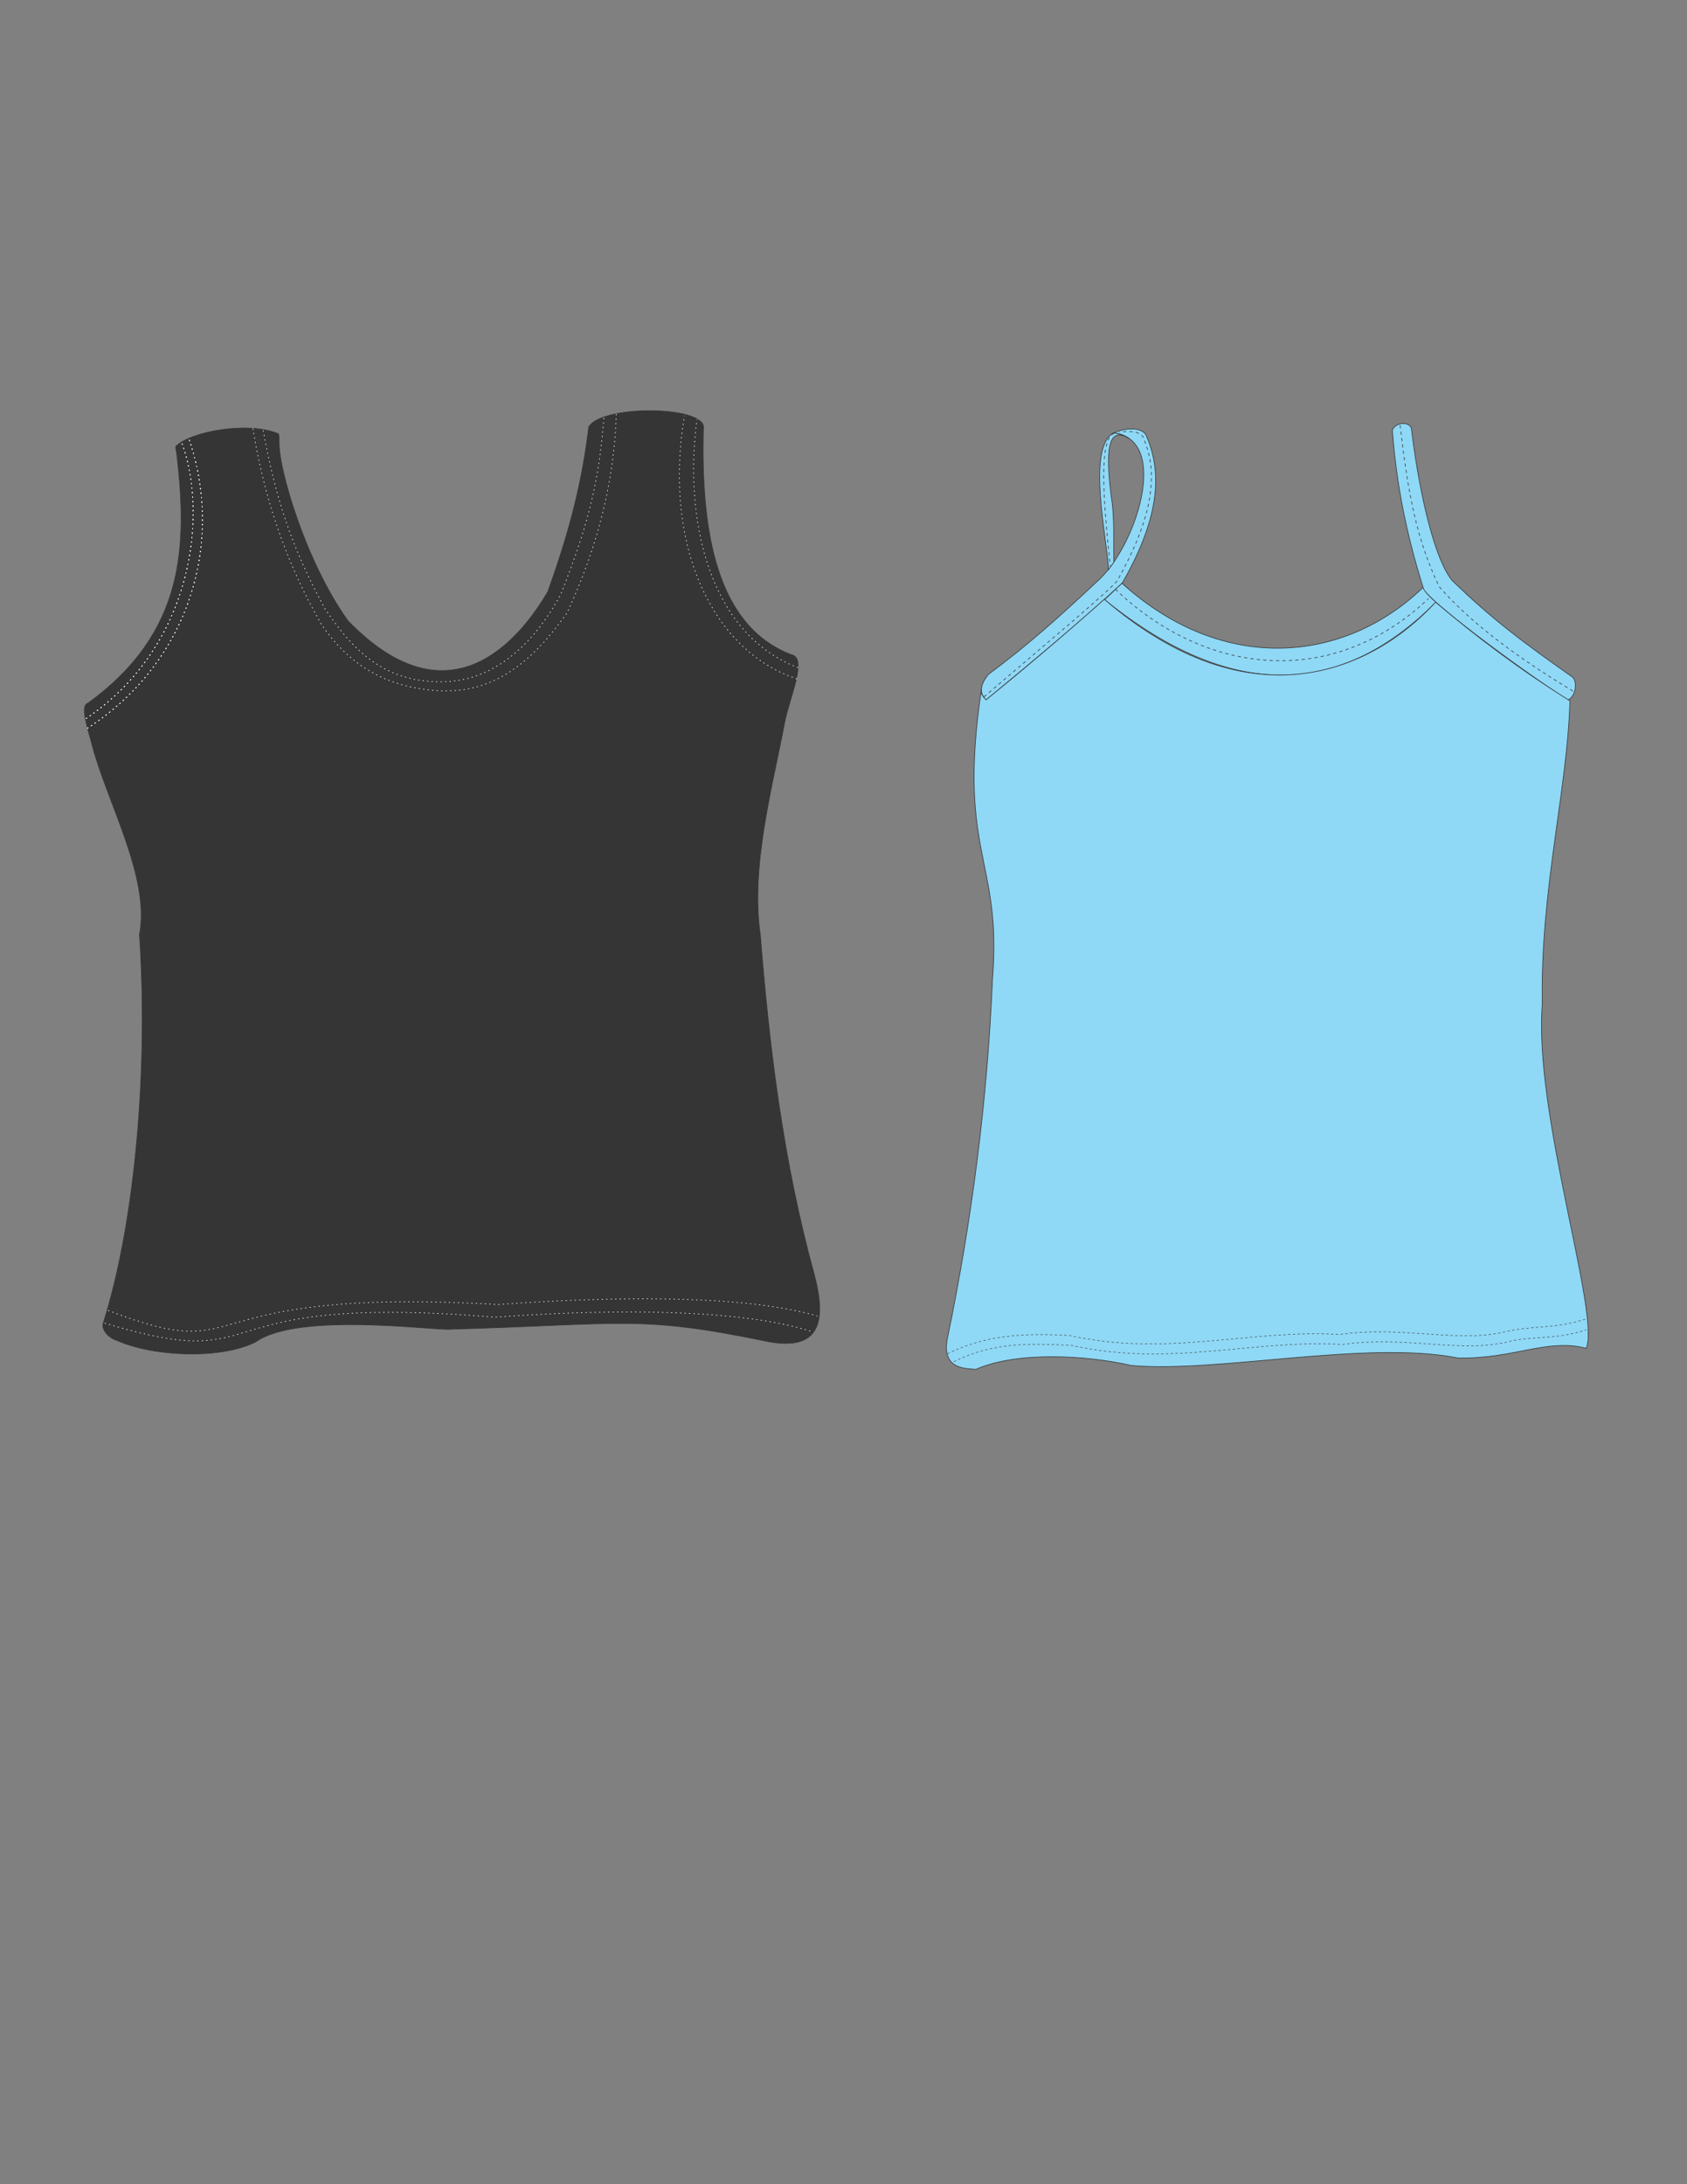
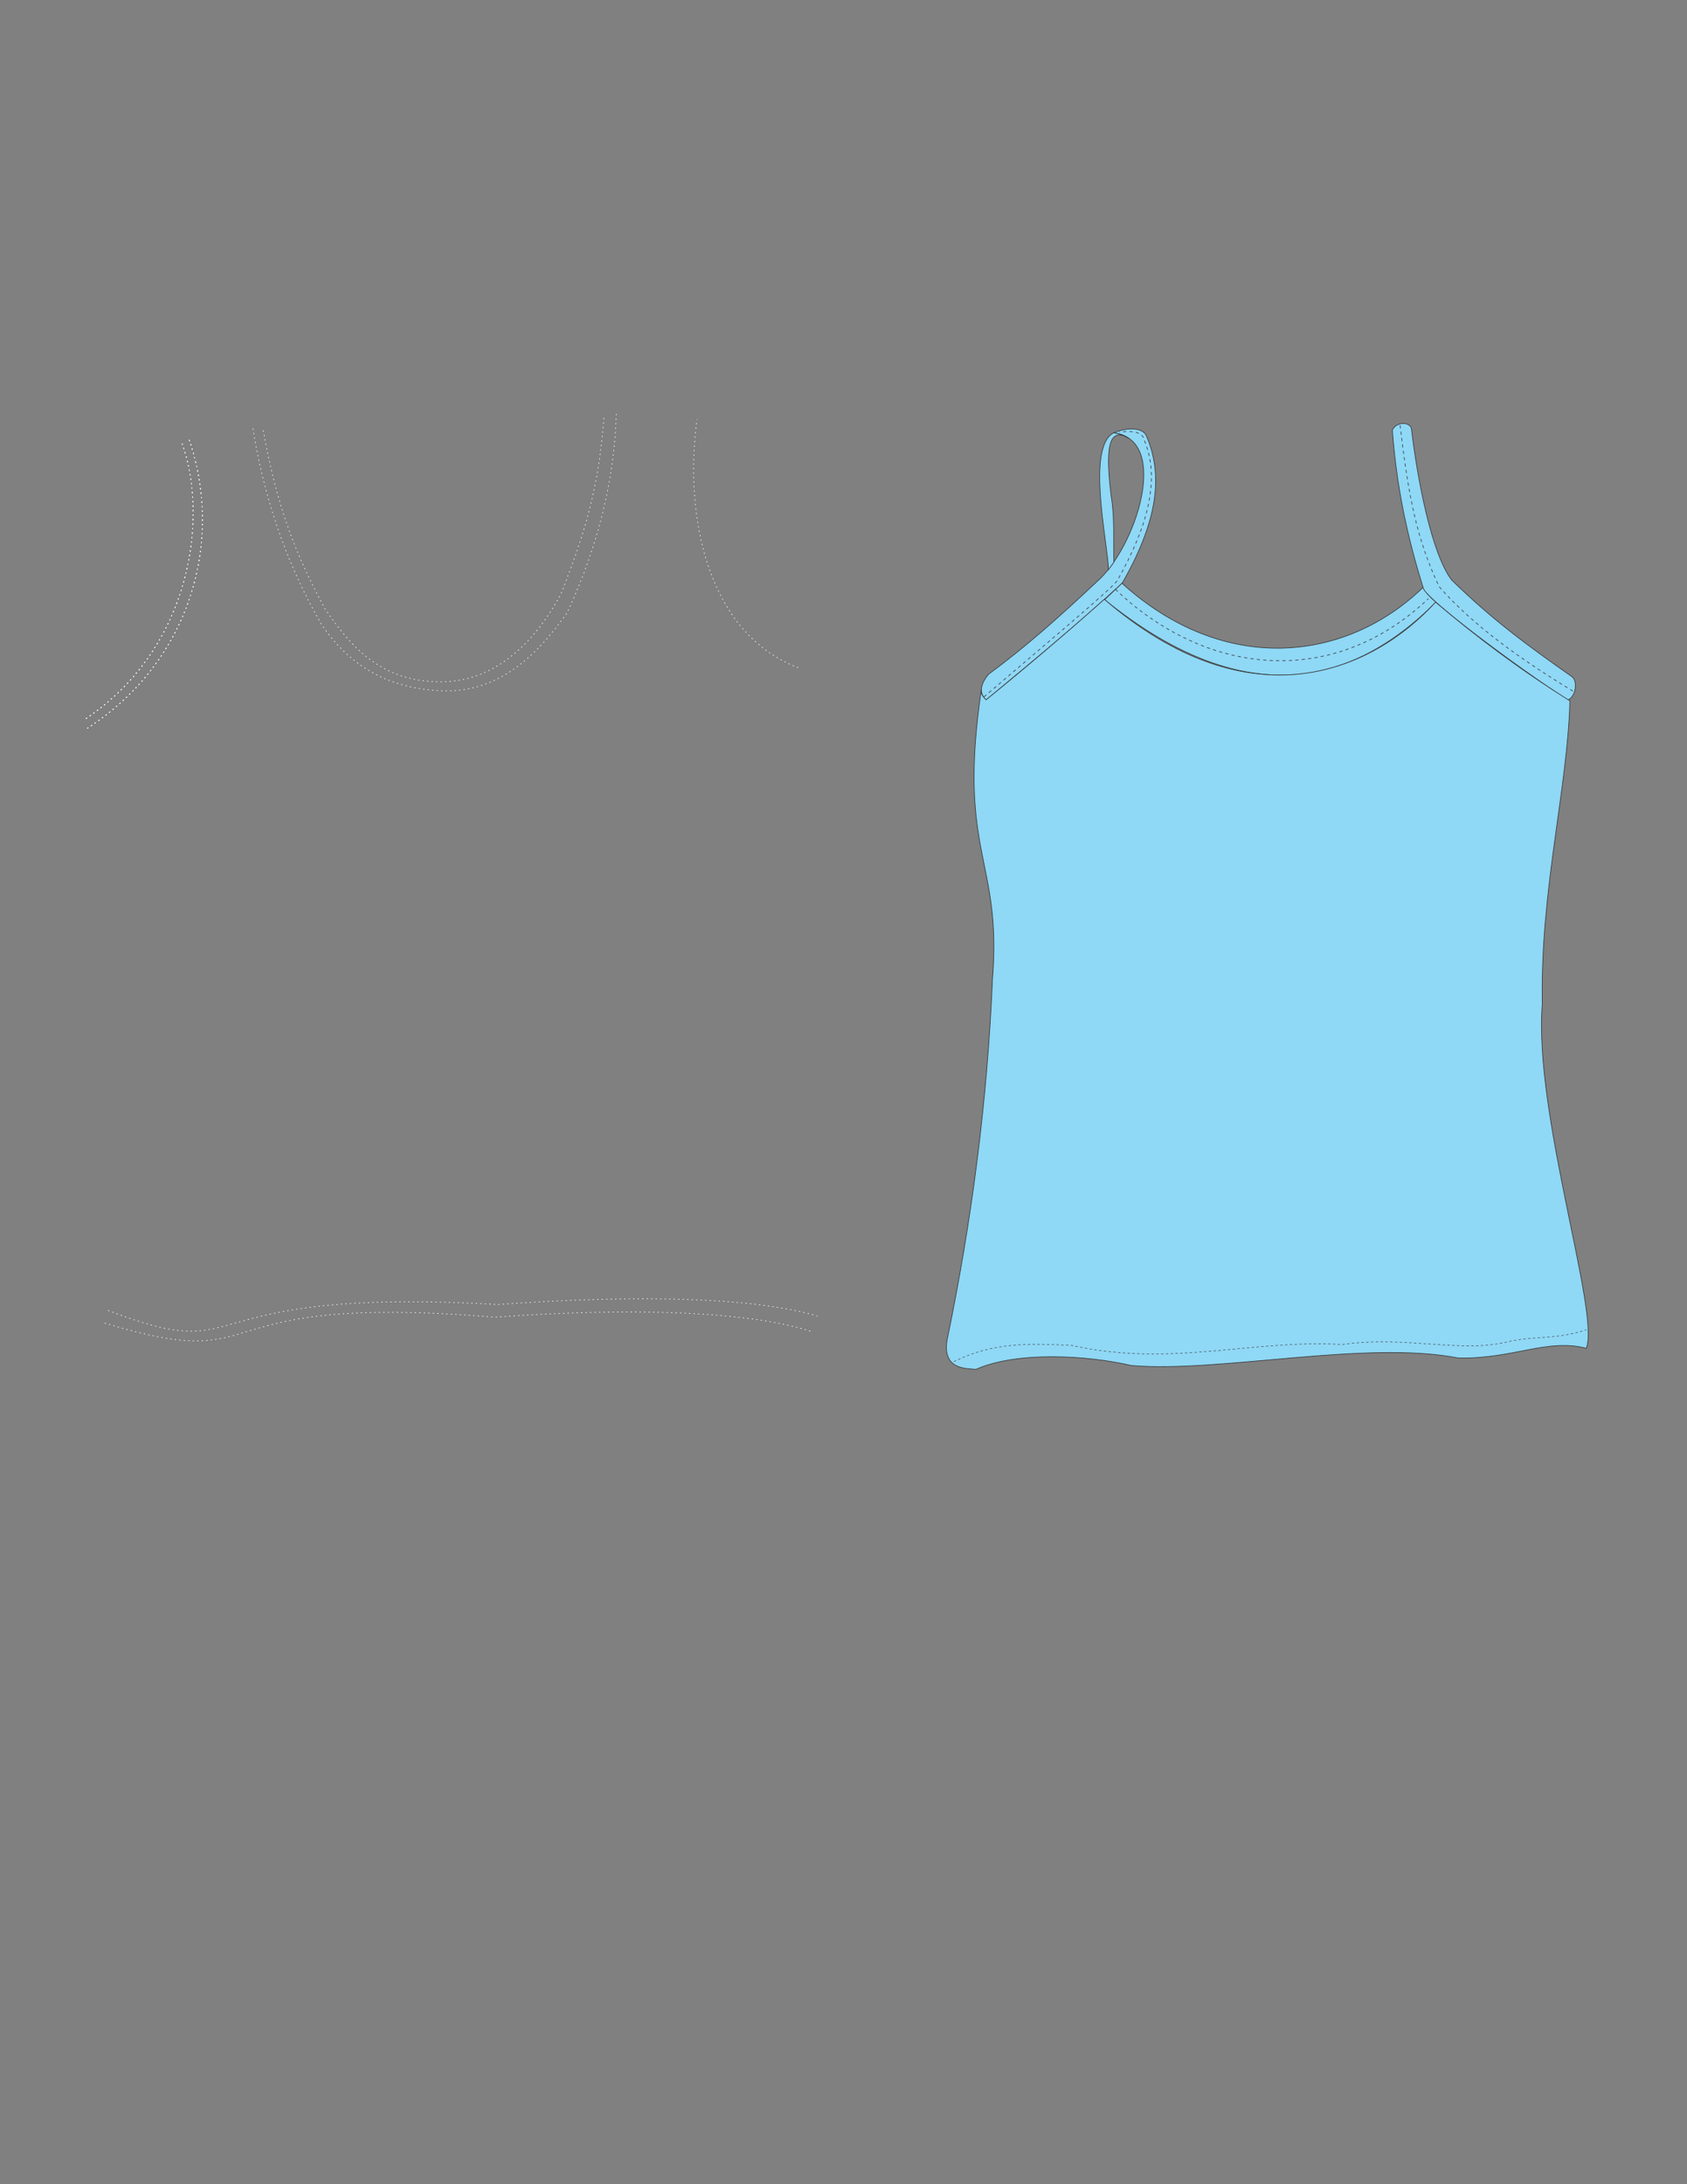
<svg xmlns="http://www.w3.org/2000/svg" style="fill-rule:evenodd;text-rendering:geometricPrecision;image-rendering:optimizeQuality;clip-rule:evenodd;shape-rendering:geometricPrecision" xml:space="preserve" viewBox="0 0 215.9 279.4">
  <rect x="0" y="0" width="215.9" height="279.4" fill="#808080" stroke="none" />
  <defs>
    <style type="text/css">
    .str0 {stroke:#353535;stroke-width:0.082}
    .str2 {stroke:#353535;stroke-width:0.061;stroke-dasharray:0.306 0.306}
    .str1 {stroke:#353535;stroke-width:0.082;stroke-dasharray:0.411 0.411}
    .str3 {stroke:#FCFEFE;stroke-width:0.082;stroke-dasharray:0.165 0.411}
    .fil1 {fill:none}
    .fil2 {fill:#353535}
    .fil0 {fill:#8FD8F6}
  </style>
  </defs>
  <g id="Capa_x0020_1">
    <g id="_353565512">
      <path id="_353569208" d="m126.2 89.535c6.109-5.085 11.451-9.469 17.41-14.932 5.108-8.872 4.998-14.558 3.045-18.98-0.698-1.098-2.862-0.816-4.097-0.261 7.268 0.943 2.811 14.688-2.159 19.025-4.851 4.558-9.05 8.3-13.9 11.872-0.925 1.171-1.325 2.28-0.298 3.276z" class="fil0 str0" />
      <path id="_353548568" d="m143.59 74.612c13.021 11.8 28.584 10.143 38.523 0.545 0.387 0.671 0.941 1.292 1.664 1.861-11.246 11.287-25.139 13.67-42.408-0.309l2.221-2.097z" class="fil0 str0" />
      <path id="_353551928" d="m200.64 89.543c1.063-0.422 1.278-2.436 0.562-2.957-5.806-4.085-10.214-7.304-15.409-12.38-2.536-3.253-4.373-12.732-5.154-19.311-0.09-0.892-1.867-1.069-2.448 0.118 0.512 6.938 1.8 13.318 3.946 20.159 0.037 1.224 11.792 10.007 18.503 14.37z" class="fil0 str0" />
      <path id="_353569064" d="m125.59 88.224c-3.108 20.996 2.678 21.694 1.425 37.041-0.661 15.636-2.671 30.985-5.799 46.096-0.659 3.847 2.374 3.677 3.681 3.807 5.191-2.314 14.125-1.824 19.899-0.492 11.132 0.97 30.066-3.279 41.848-0.956 7.06 0.13 11.408-2.554 16.361-1.246 1.837-4.377-6.76-30.048-5.622-44.057-0.28-14.556 3.235-27.468 3.532-38.768-6.392-3.984-12.034-8.243-17.192-12.617-8.124 8.84-23.678 15.719-42.392-0.369-4.87 4.338-9.923 8.624-15.136 12.862-0.408-0.407-0.712-0.837-0.606-1.301z" class="fil0 str0" />
      <path id="_353560976" d="m144.44 56.058c-2.687-1.631-2.951 1.618-2.231 7.429 0.463 2.588 0.27 5.842 0.339 8.434l-0.688 0.949c-0.061-3.351-2.904-15.718 0.693-17.511l1.04 0.253 0.848 0.445z" class="fil0 str0" />
      <path id="_353558576" d="m125.92 89.145c5.762-4.941 17.09-14.407 17.127-14.974 3.94-7.025 5.386-12.885 3.471-17.671-0.176-1.233-1.483-1.456-3.304-1.221" class="fil1 str1" />
-       <path id="_353559920" d="m142.6 55.436c-1.99 0.693-1.431 8.36-0.508 17.022" class="fil1 str1" />
      <path id="_353548472" d="m142.75 75.387c11.576 11.087 27.822 12.78 40.053 1.197" class="fil1 str1" />
      <path id="_353568104" d="m179.18 54.392c1.088 9.257 2.161 14.662 5.005 20.664 3.284 3.725 8.257 8.02 17.302 13.459" class="fil1 str1" />
-       <path id="_353575184" d="m121.27 173.17c5.007-2.495 10.015-2.62 15.548-2.346 12.571 2.815 23.338-0.815 34.527-0.117 8.384-1.151 15.26 1.141 21.318-0.359 3.199-0.792 6.443-0.334 10.428-1.665" class="fil1 str2" />
      <path id="_353553296" d="m122.08 174.18c5.007-2.495 9.563-2.347 15.097-2.073 12.571 2.815 23.338-0.815 34.527-0.117 8.384-1.151 15.26 1.141 21.318-0.359 3.199-0.792 6.018-0.198 10.004-1.53" class="fil1 str2" />
    </g>
    <g id="_353549936">
-       <path id="_353576648" d="m22.521 57.08c1.895-1.872 9.108-3.2 13.007-1.636 0.23-0.063 0.159 0.821 0.207 1.344-0.05 3.047 3.223 14.801 8.775 22.594 13.65 14.131 22.732 1.149 25.58-3.654 3.08-8.536 4.466-14.622 5.254-21.12 1.726-2.913 15.551-2.725 14.67 0.371-0.313 13.26 1.752 25.092 11.206 28.746 2.226 0.393-0.186 5.434-0.832 8.854-1.529 8.098-4.362 18.315-3.079 27.035 1.156 14.479 2.928 28.958 6.902 43.438 1.642 6.122 0.645 9.898-6.158 8.514-16.329-3.375-18.284-2.161-40.298-1.538-1.553 0.271-19.535-2.308-25.033 1.632-4.517 2.27-13.187 1.872-17.754-0.191-1.041-0.284-2.012-1.378-1.77-2.173 4.141-13.066 5.793-32.724 4.649-49.732 1.415-7.328-4.217-17.066-6.093-24.373-0.501-1.954-1.571-4.918-0.493-5.247 12.404-9.015 12.768-20.004 11.339-32.04-0.023-0.191-0.186-0.733-0.08-0.823z" class="fil2 str0" />
      <path id="_353569664" d="m13.835 167.63c18.96 7.33 8.986-3.097 49.886-0.757 18.565-1.339 32.934-0.862 40.873 1.47" class="fil1 str3" />
      <path id="_353560712" d="m13.402 169.25c22.309 6.759 10.864-3.988 49.886-0.757 18.565-1.339 32.872-0.645 40.58 1.84" class="fil1 str3" />
      <path id="_353562536" d="m11.165 93.172c13.241-8.585 17.56-23.988 12.977-37.133" class="fil1 str3" />
      <path id="_353550176" d="m11.165 93.172c13.241-8.585 17.56-23.988 12.977-37.133" class="fil1 str3" />
      <path id="_353567768" d="m11.165 93.172c13.241-8.585 17.56-23.988 12.977-37.133" class="fil1 str3" />
-       <path id="_353552048" d="m101.99 86.843c-10.926-3.612-17.175-17.255-14.394-33.664" class="fil1 str3" />
      <path id="_353565296" d="m11.009 91.921c13.785-9.301 15.609-26.138 12.273-35.257" class="fil1 str3" />
      <path id="_353559176" d="m11.009 91.921c13.785-9.301 15.609-26.138 12.273-35.257" class="fil1 str3" />
      <path id="_353578352" d="m11.009 91.921c13.785-9.301 15.609-26.138 12.273-35.257" class="fil1 str3" />
      <path id="_353575280" d="m102.13 85.404c-11.49-4.367-14.643-19.157-12.93-31.763" class="fil1 str3" />
      <path id="_353552432" d="m32.373 54.815c1.36 8.576 4.162 17.104 8.784 25.087 3.266 4.782 7.845 8.048 15.001 8.451 7.156 0.403 12.061-3.818 16.412-9.952 3.814-8.224 6.048-16.636 6.302-25.453" class="fil1 str3" />
      <path id="_353567912" d="m33.685 55.058c1.563 8.576 3.567 14.859 7.917 22.842 3.266 4.782 7.094 9.314 14.803 9.322 7.71 0.008 12.648-6.189 15.338-11.138 3.328-8.386 4.894-14.022 5.55-22.704" class="fil1 str3" />
    </g>
  </g>
</svg>